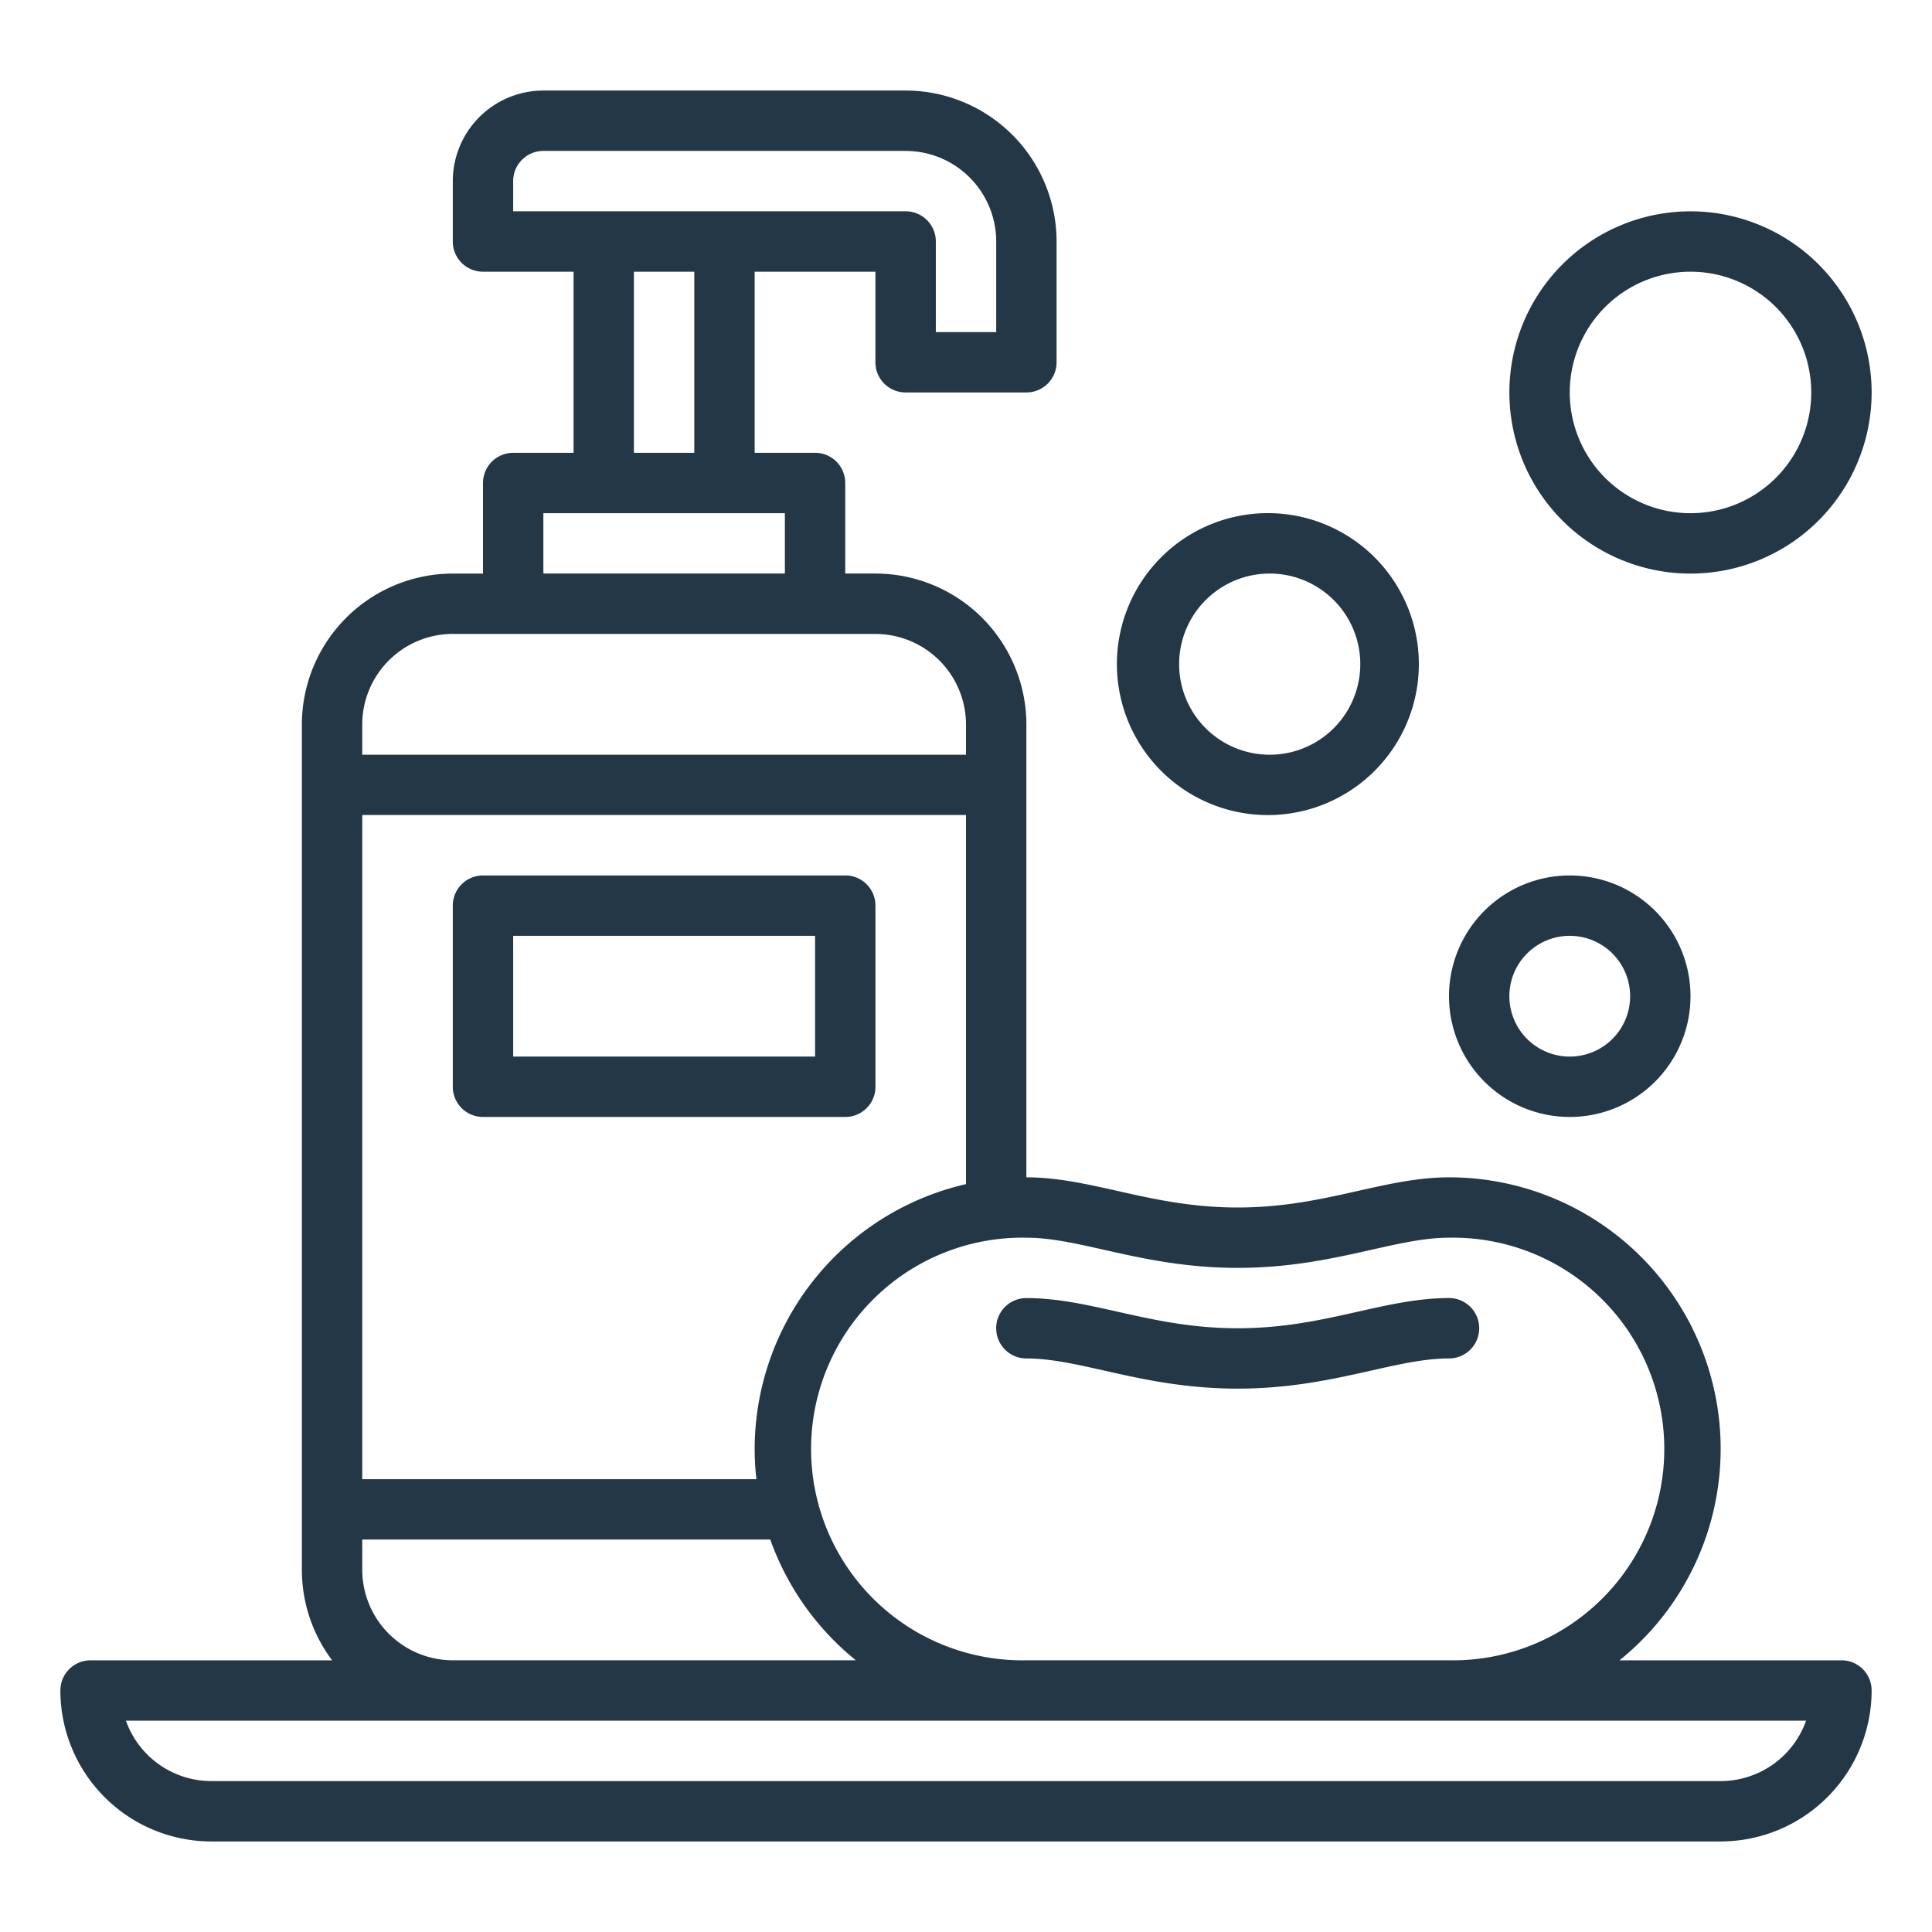
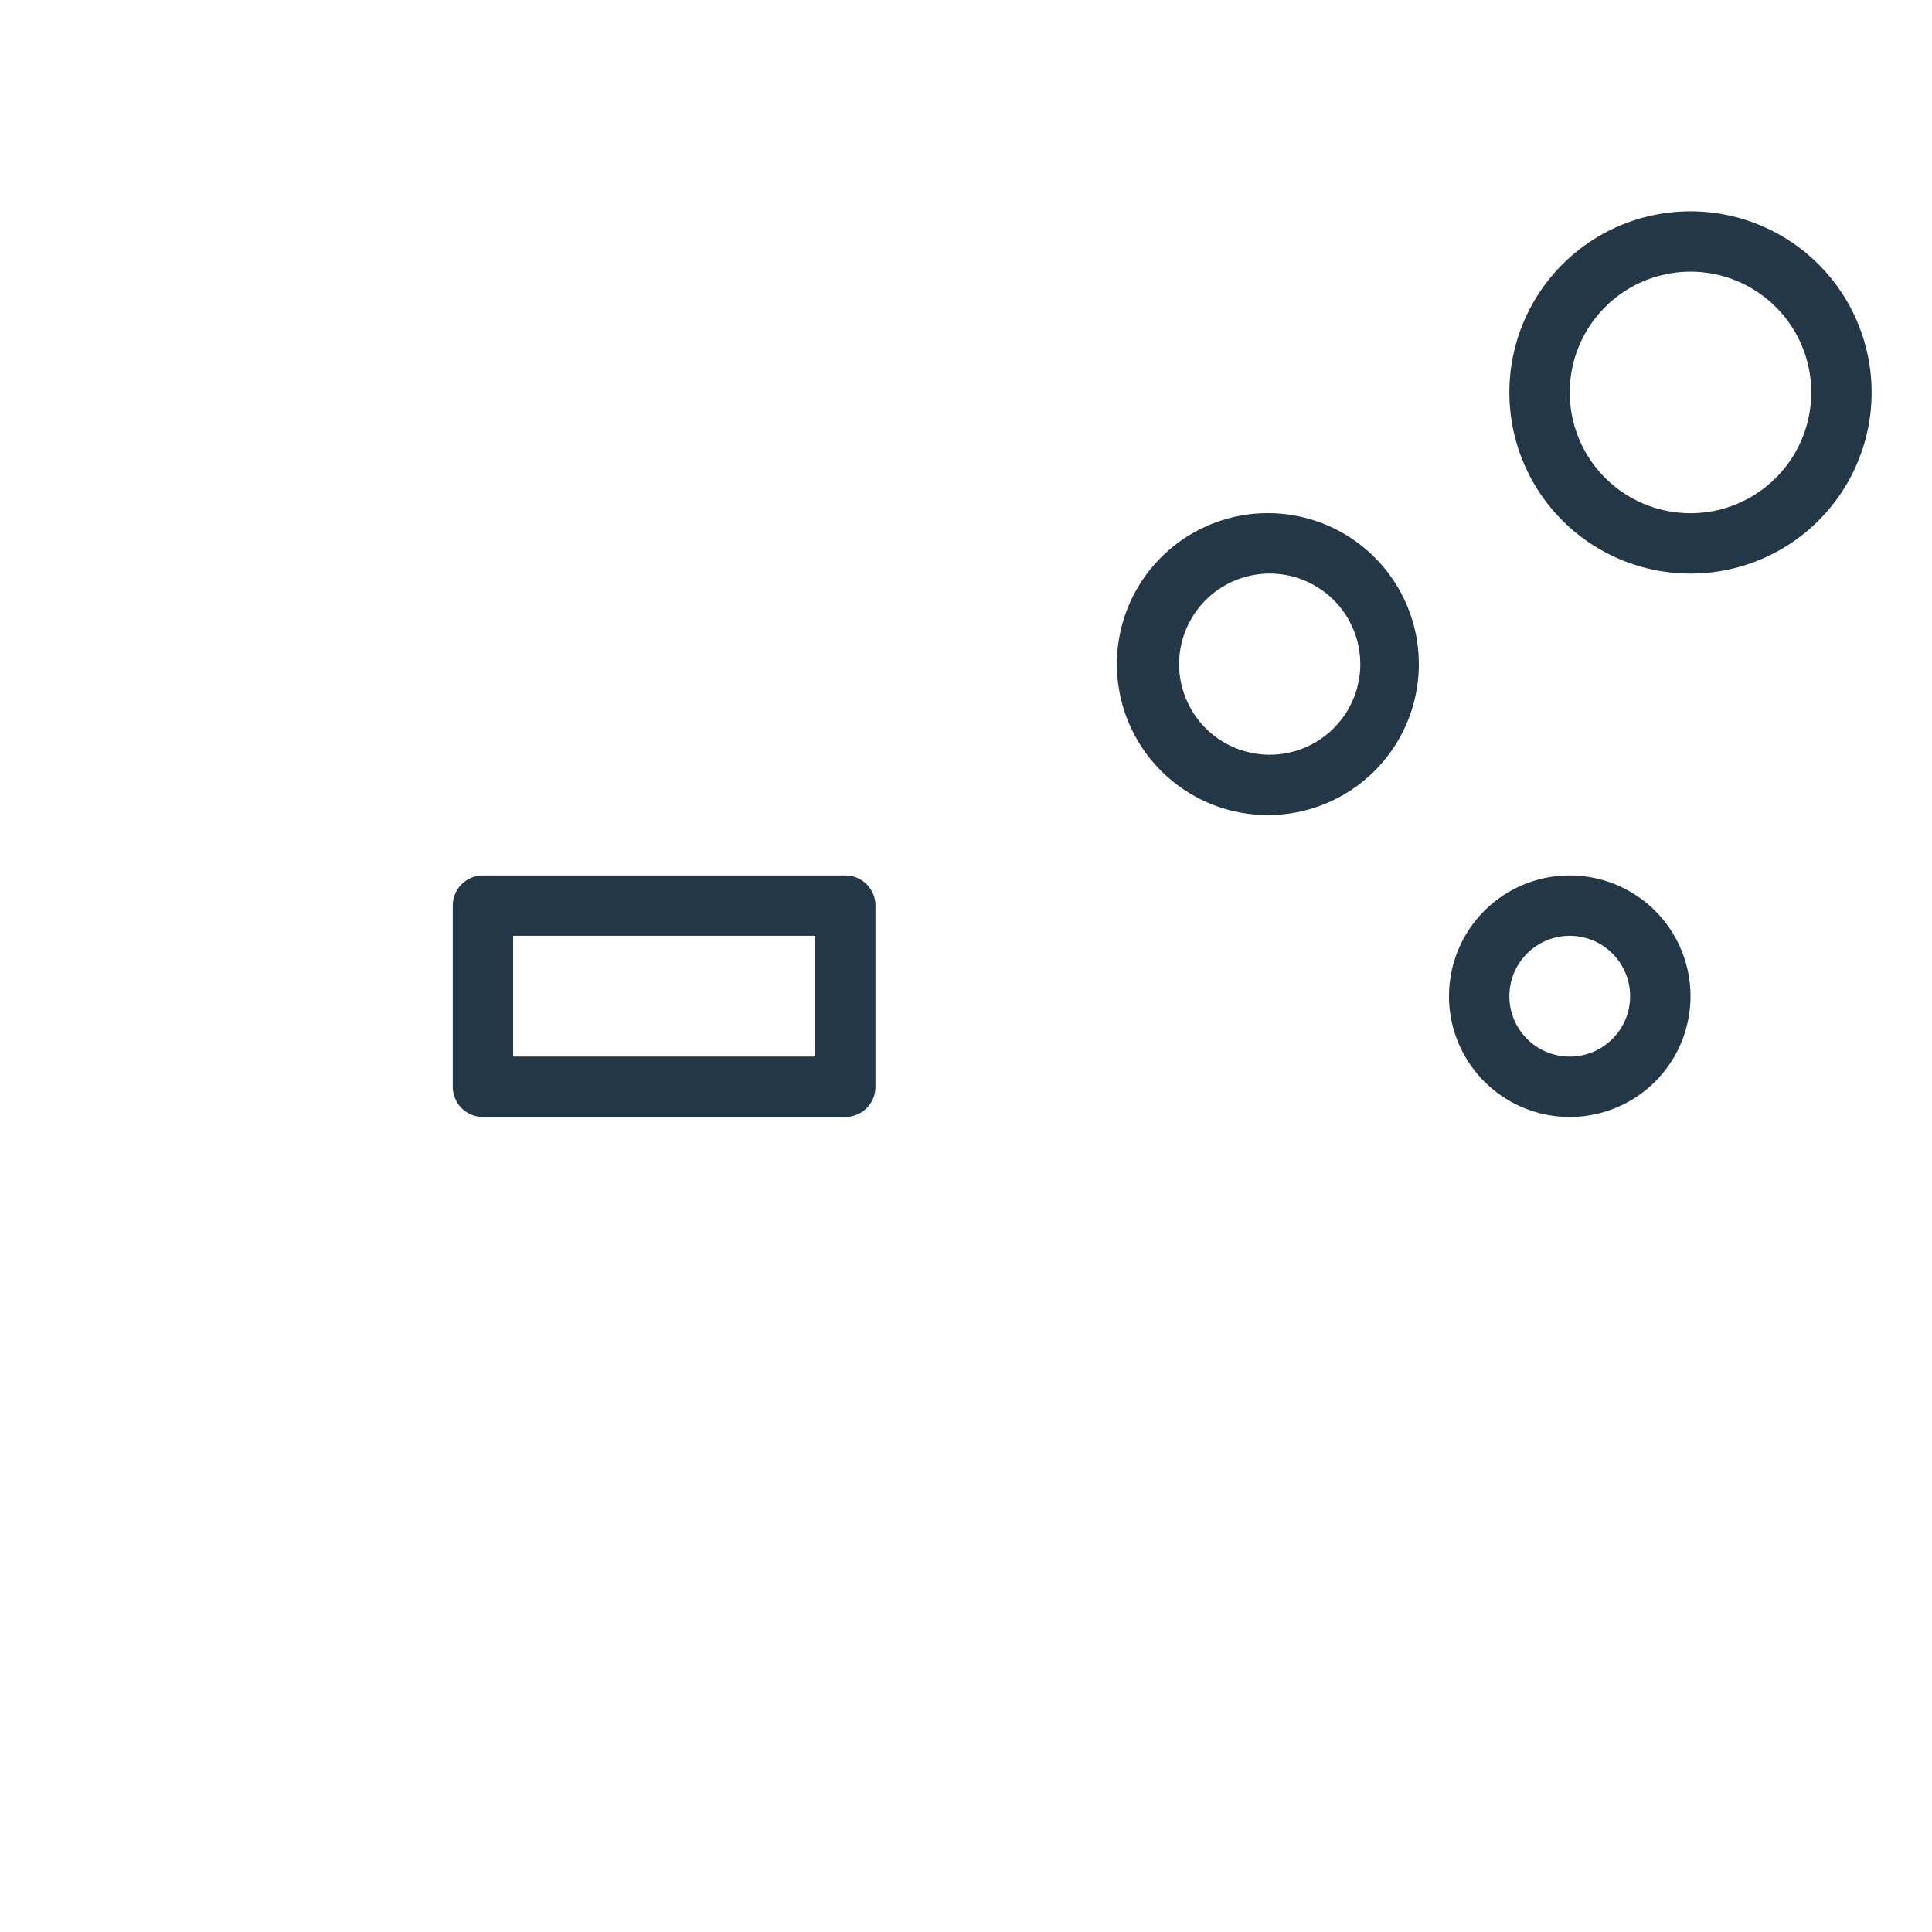
<svg xmlns="http://www.w3.org/2000/svg" width="52" height="52" fill="none">
  <path d="M45.5 26.813a3.25 3.25 0 10-6.5 0 3.25 3.25 0 006.5 0zm-4.875 0a1.625 1.625 0 113.25 0 1.625 1.625 0 01-3.25 0zM45.5 5.688a4.875 4.875 0 100 9.75 4.875 4.875 0 000-9.75zm0 8.125a3.25 3.25 0 110-6.5 3.25 3.25 0 010 6.5zm-11.375 8.125a4.063 4.063 0 100-8.127 4.063 4.063 0 000 8.127zm0-6.5a2.438 2.438 0 110 4.875 2.438 2.438 0 010-4.875zM22.75 23.563H13a.812.812 0 00-.813.812v4.875a.812.812 0 00.813.813h9.75a.812.812 0 00.813-.813v-4.875a.812.812 0 00-.813-.813zm-.813 4.875h-8.125v-3.25h8.126v3.25z" fill="#243746" />
-   <path d="M49.563 44.688h-5.974a7.309 7.309 0 00-4.589-13c-.82 0-1.609.177-2.443.364-.98.22-1.993.448-3.245.448-1.251 0-2.264-.228-3.244-.448-.834-.187-1.622-.364-2.443-.364V19.5a4.067 4.067 0 00-4.063-4.063h-.812V13a.812.812 0 00-.813-.813h-1.625V7.314h3.25V9.75a.812.812 0 00.813.813h3.25a.812.812 0 00.813-.813V6.5a4.067 4.067 0 00-4.063-4.063h-9.75a2.44 2.44 0 00-2.438 2.438V6.5a.812.812 0 00.813.813h2.438v4.875h-1.626A.812.812 0 0013 13v2.438h-.813A4.067 4.067 0 008.125 19.5v22.75c0 .88.285 1.735.815 2.438H2.438a.812.812 0 00-.813.812 4.067 4.067 0 004.063 4.063h40.624a4.067 4.067 0 004.063-4.063.812.812 0 00-.813-.813zm-19.851-11.05c1.016.228 2.169.487 3.6.487 1.433 0 2.585-.259 3.601-.487.777-.175 1.447-.325 2.087-.325a5.688 5.688 0 110 11.374H27.625a5.688 5.688 0 110-11.374c.64 0 1.31.15 2.087.325zM20.312 39c0 .272.016.543.047.813H9.75V21.936H26v9.935A7.324 7.324 0 0020.312 39zm-6.5-34.125a.813.813 0 01.813-.813h9.75A2.44 2.44 0 0126.813 6.5v2.438h-1.625V6.5a.812.812 0 00-.813-.813H13.812v-.812zm3.25 2.438h1.625v4.875h-1.625V7.311zm-2.437 6.5h6.5v1.624h-6.5v-1.624zm-2.438 3.25h11.376A2.44 2.44 0 0126 19.5v.813H9.75V19.5a2.44 2.44 0 012.438-2.438zM9.75 42.25v-.813h10.982a7.34 7.34 0 002.304 3.25H12.187A2.44 2.44 0 019.75 42.25zm36.563 5.688H5.687a2.442 2.442 0 01-2.298-1.626h45.222a2.442 2.442 0 01-2.298 1.626z" fill="#243746" />
-   <path d="M26.813 35.75a.812.812 0 00.812.813c.64 0 1.31.15 2.087.325 1.016.228 2.169.487 3.6.487 1.433 0 2.585-.259 3.601-.487.777-.175 1.447-.325 2.087-.325a.812.812 0 100-1.626c-.82 0-1.609.178-2.443.365-.98.22-1.993.448-3.245.448-1.251 0-2.264-.228-3.244-.448-.834-.187-1.622-.364-2.443-.364a.812.812 0 00-.813.812z" fill="#243746" />
</svg>